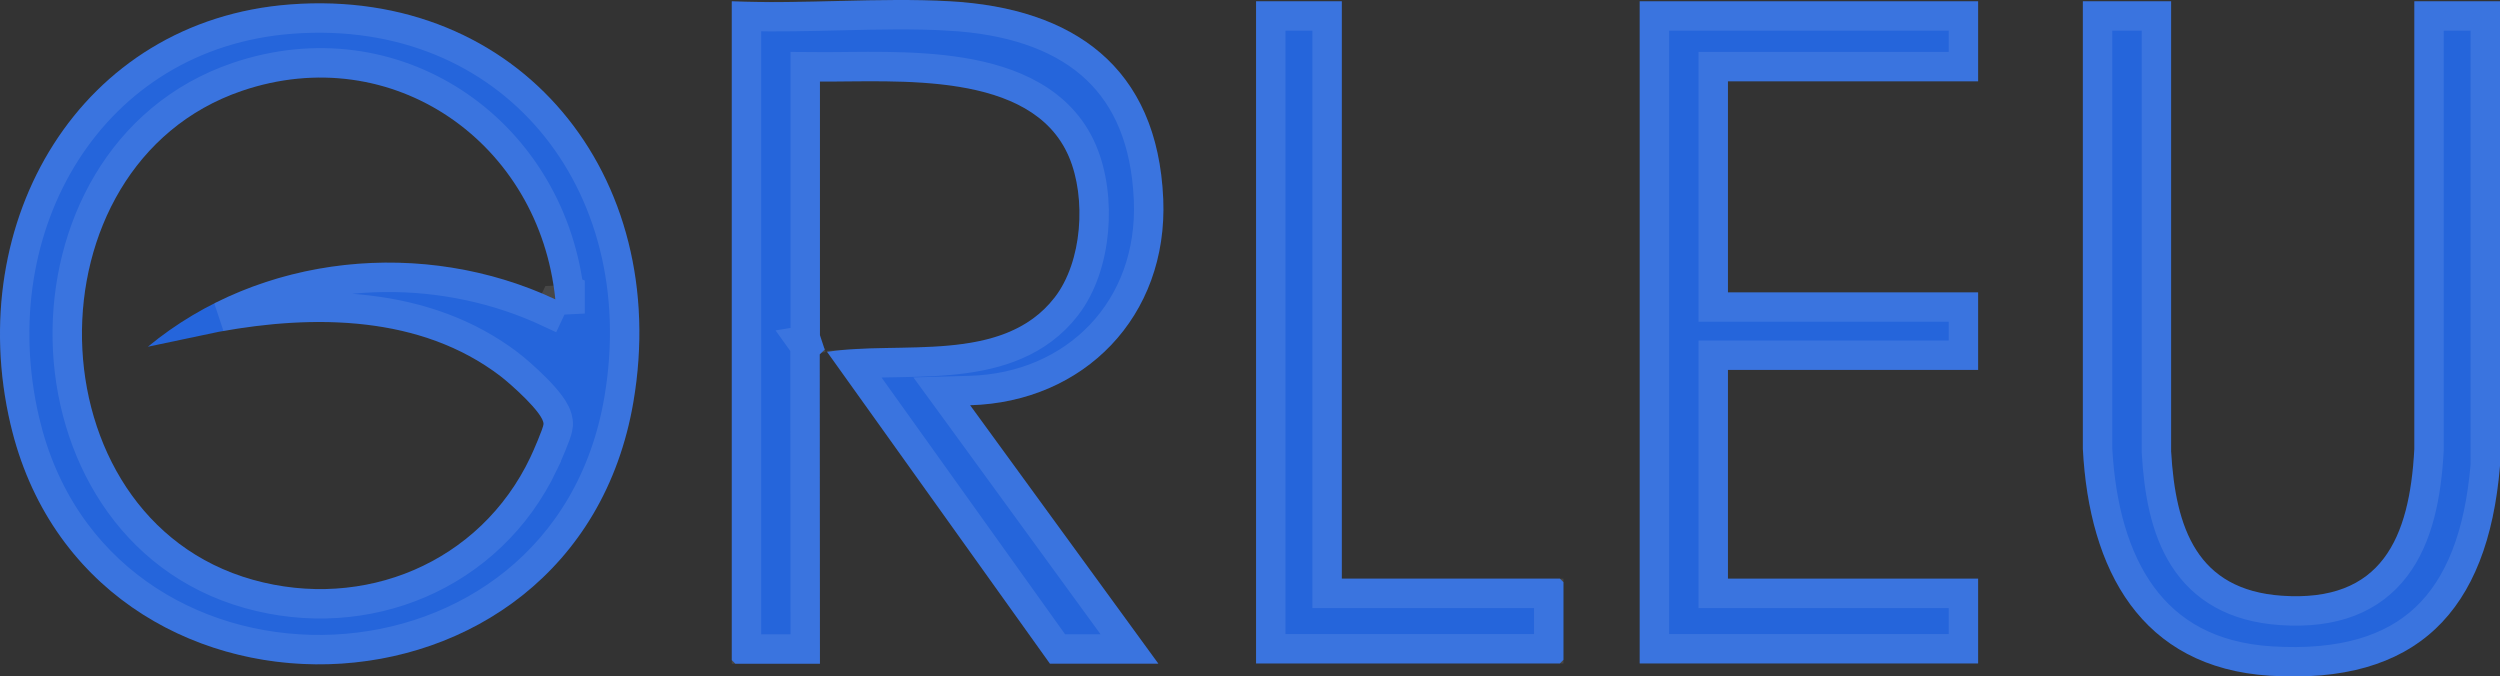
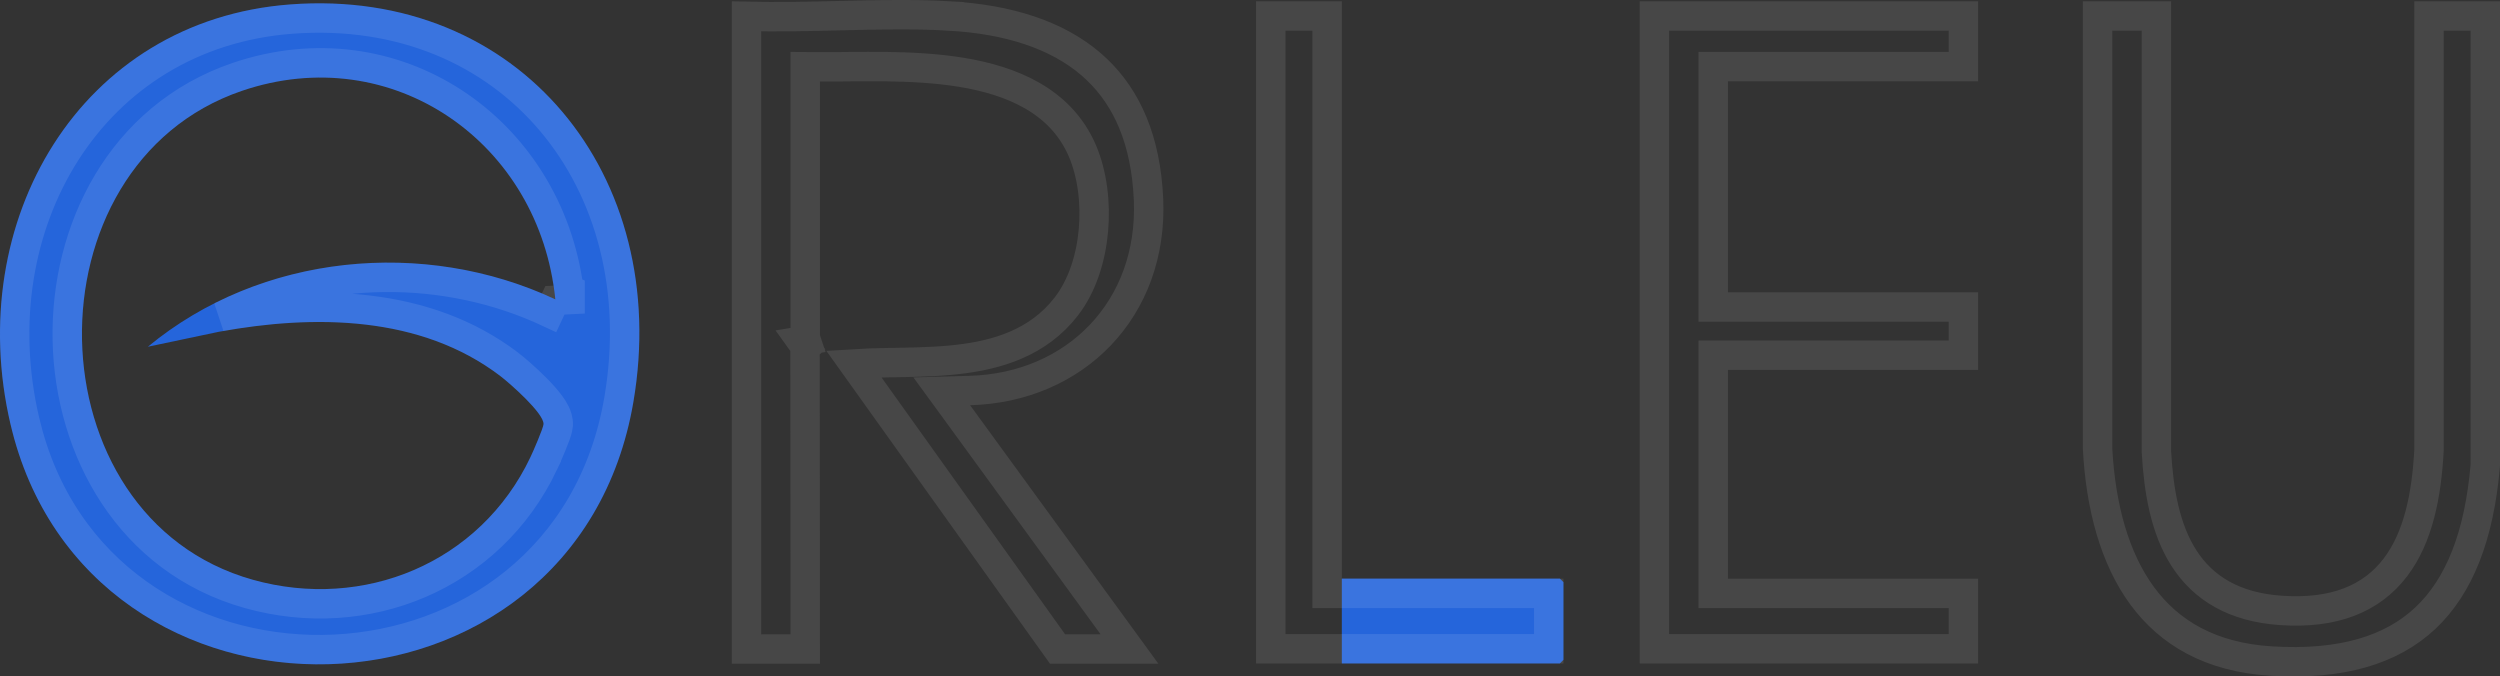
<svg xmlns="http://www.w3.org/2000/svg" width="85" height="23" viewBox="0 0 85 23" fill="none">
  <rect x="0" y="0" width="85" height="23" fill="#333333" stroke="none" />
  <path d="M9.873 0.15C17.669 -0.435 22.849 5.969 21.535 13.668C19.555 25.262 2.963 25.599 0.354 14.411C-1.248 7.539 2.699 0.687 9.873 0.15ZM18.882 10.185C18.348 4.834 13.33 1.348 8.224 3.089C0.817 5.618 1.013 17.581 8.593 19.711C12.354 20.768 16.317 19.154 18.034 15.547C18.122 15.365 18.47 14.559 18.48 14.422C18.5 14.057 17.338 13.035 17.014 12.787C14.293 10.712 10.661 10.691 7.444 11.28L5.028 11.789C8.863 8.616 14.422 8.089 18.882 10.178V10.185Z" fill="#2565DB" />
-   <path d="M24.88 0.043C27.32 0.15 29.872 -0.094 32.298 0.043C36.481 0.277 39.357 2.263 39.55 6.764C39.719 10.763 36.85 13.671 32.984 13.778L39.384 22.564H35.697L28.121 11.964C30.584 11.576 34.092 12.398 35.859 10.113C36.799 8.902 36.941 6.73 36.343 5.329C35.082 2.377 30.456 2.793 27.878 2.772V11.397L28.04 11.889L27.871 12.047L27.878 22.568H25.002L24.88 22.444V0.043Z" fill="#2565DB" />
-   <path d="M73.818 0.043V15.347C73.967 17.956 74.697 20.055 77.583 20.255C80.972 20.489 81.928 18.307 82.087 15.265V0.043H85V15.84C84.588 20.795 82.162 23.287 77.177 22.974C72.784 22.698 71.03 19.364 70.817 15.261V0.043H73.818Z" fill="#2565DB" />
-   <path d="M67.256 0.043V2.765H58.75V9.941H67.256V12.577H58.75V19.673H67.256V22.557H55.749V0.043H67.256Z" fill="#2565DB" />
-   <path d="M45.622 0.043V19.673H53.036L53.158 19.794V22.433L53.036 22.557H42.706V0.043H45.622Z" fill="#2565DB" />
+   <path d="M45.622 0.043V19.673H53.036L53.158 19.794V22.433L53.036 22.557H42.706H45.622Z" fill="#2565DB" />
  <path d="M73.318 0.543V15.361L73.319 15.376C73.395 16.702 73.619 17.987 74.253 18.975C74.91 20 75.967 20.645 77.548 20.754C79.365 20.879 80.635 20.354 81.444 19.291C82.222 18.27 82.506 16.836 82.587 15.291V0.543H84.5V15.817C84.297 18.221 83.613 19.935 82.461 21.018C81.313 22.095 79.615 22.626 77.208 22.475C75.15 22.346 73.754 21.51 72.833 20.257C71.9 18.986 71.423 17.241 71.317 15.25V0.543H73.318ZM9.911 0.648C13.655 0.368 16.741 1.762 18.738 4.125C20.739 6.492 21.677 9.866 21.042 13.584C19.184 24.463 3.817 24.947 0.967 14.789L0.841 14.298C-0.707 7.657 3.108 1.158 9.911 0.648ZM28.606 0.531C29.855 0.501 31.08 0.474 32.27 0.542V0.543C34.296 0.656 35.941 1.191 37.095 2.183C38.165 3.103 38.866 4.462 39.025 6.393L39.05 6.786C39.206 10.497 36.566 13.179 32.97 13.278L32.02 13.305L32.58 14.072L38.401 22.064H35.955L29.027 12.372C29.377 12.35 29.746 12.339 30.131 12.332C30.824 12.319 31.571 12.314 32.297 12.248C33.655 12.124 35.055 11.776 36.06 10.654L36.255 10.419C36.8 9.716 37.092 8.769 37.176 7.837C37.26 6.902 37.14 5.924 36.803 5.133C36.069 3.414 34.372 2.734 32.685 2.458C30.998 2.182 29.125 2.282 27.882 2.272L27.378 2.269V11.477L27.409 11.57L27.244 11.597L27.395 11.808L27.371 11.83V12.048L27.378 22.067H25.381V0.557C26.453 0.583 27.539 0.557 28.606 0.531ZM66.756 0.543V2.266H58.25V10.44H66.756V12.077H58.25V20.174H66.756V22.058H56.25V0.543H66.756ZM45.122 0.543V20.174H52.657V22.058H43.206V0.543H45.122ZM19.342 9.841C18.626 4.359 13.401 0.796 8.062 2.616C4.1 3.969 2.215 7.831 2.288 11.56C2.362 15.29 4.4 19.052 8.457 20.192C12.436 21.31 16.657 19.603 18.485 15.762L18.484 15.761C18.535 15.655 18.649 15.401 18.749 15.158C18.8 15.035 18.85 14.908 18.889 14.801C18.908 14.748 18.926 14.694 18.94 14.646C18.951 14.61 18.973 14.535 18.979 14.458L18.98 14.449C18.989 14.279 18.931 14.132 18.887 14.04C18.838 13.938 18.774 13.84 18.708 13.751C18.576 13.572 18.403 13.382 18.231 13.209C17.888 12.862 17.499 12.529 17.317 12.39H17.316C14.47 10.219 10.733 10.193 7.511 10.761C10.941 9.029 15.157 8.986 18.67 10.631L18.867 10.211L19.383 10.185V9.86L19.342 9.841Z" stroke="white" stroke-opacity="0.1" />
</svg>